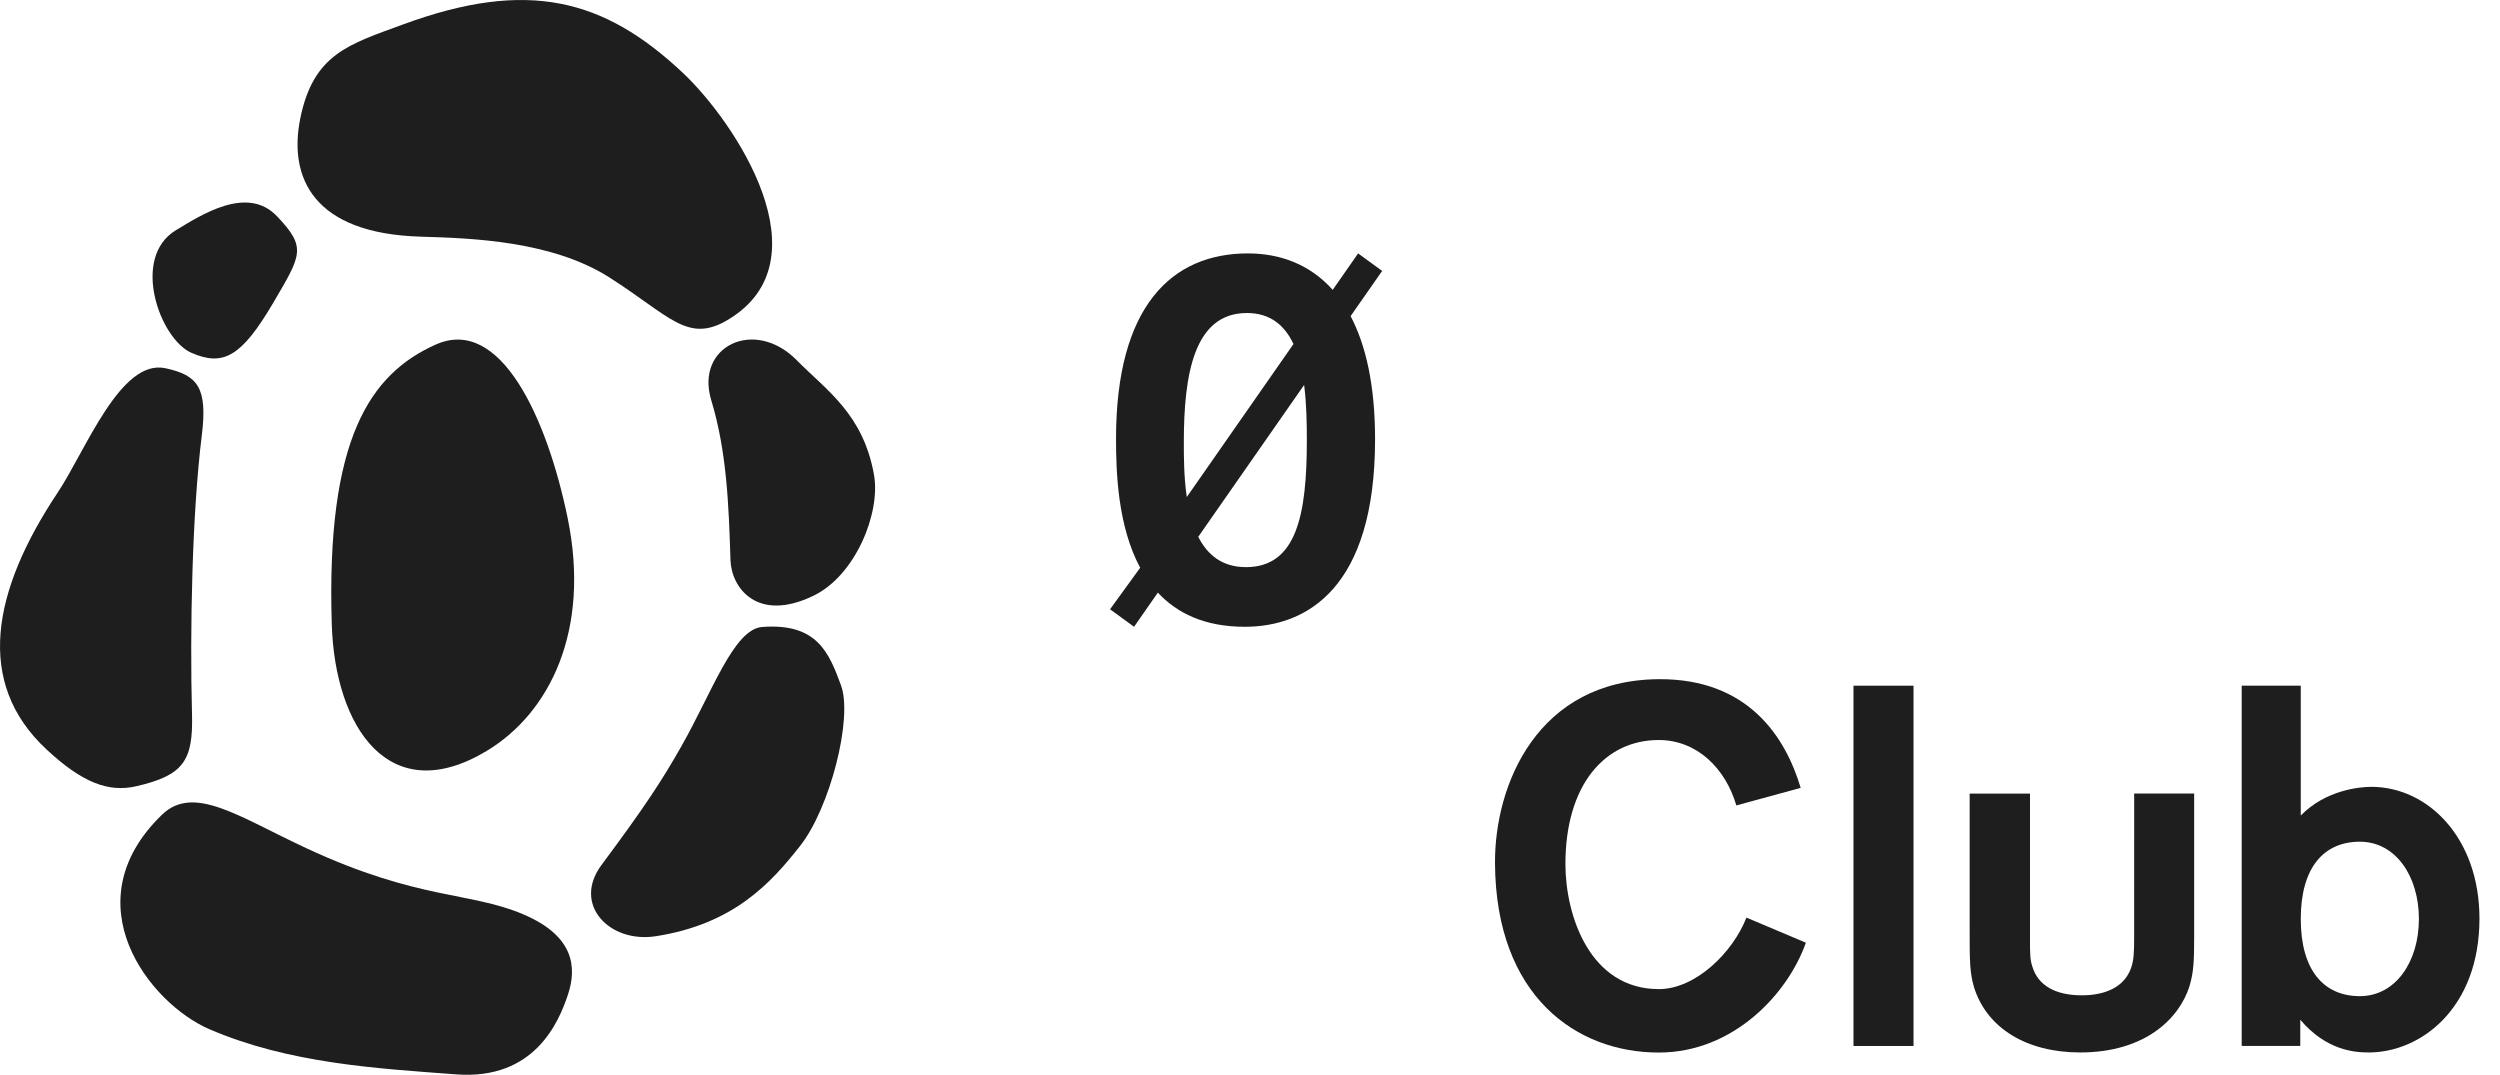
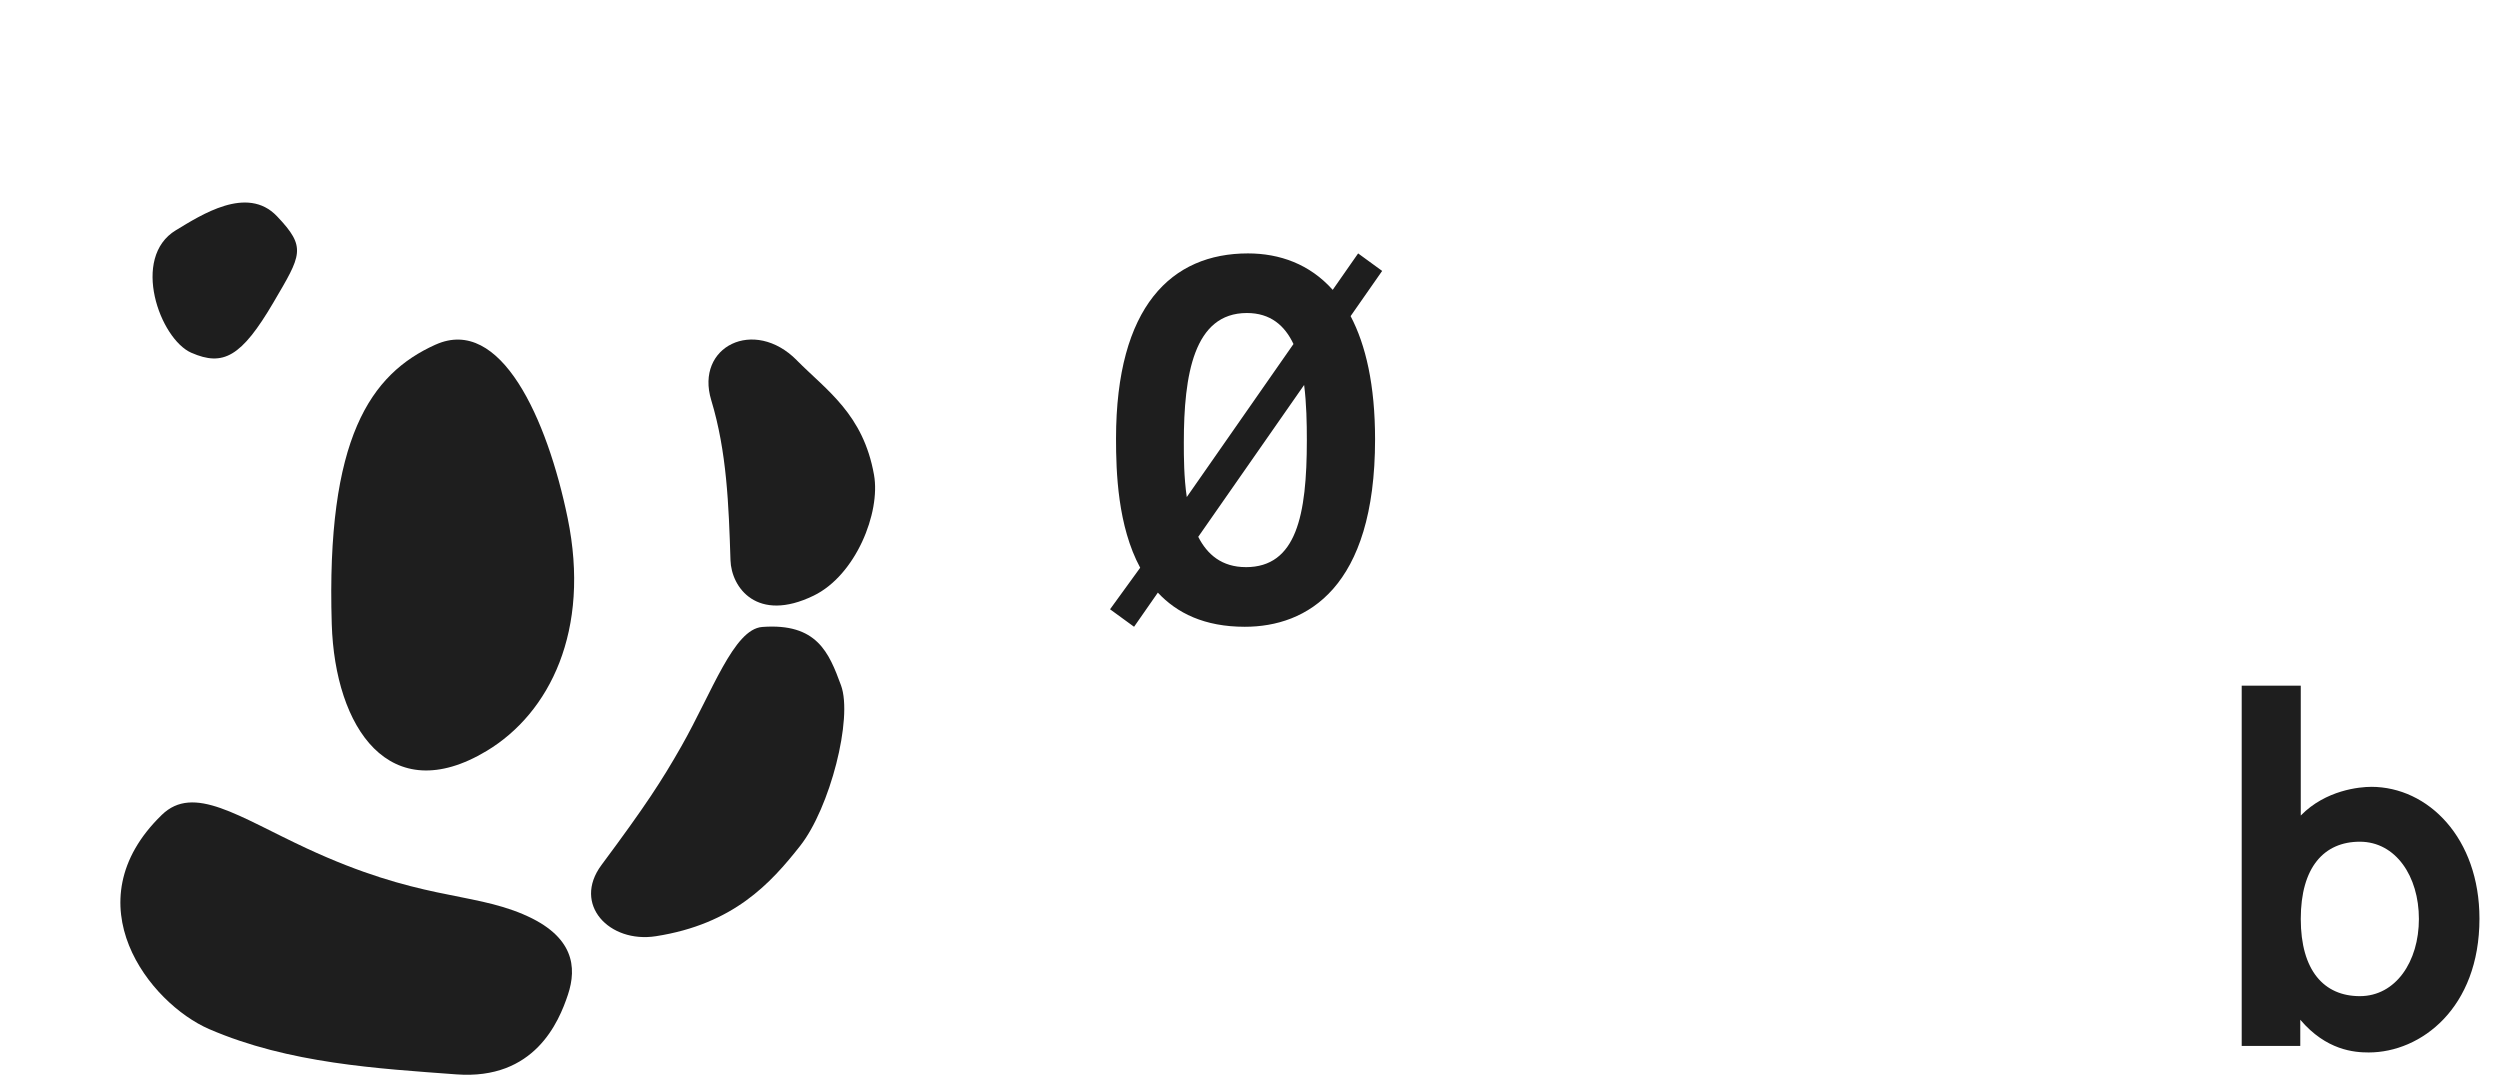
<svg xmlns="http://www.w3.org/2000/svg" fill="none" height="46" viewBox="0 0 107 46" width="107">
  <clipPath id="a">
    <path d="m0 0h107v46h-107z" />
  </clipPath>
  <g clip-path="url(#a)" fill="#1e1e1e">
    <path d="m18.641 14.75c-2.789 1.256-4.688 3.999-4.442 11.965.137 4.431 2.468 7.928 6.63 5.425 2.701-1.625 4.455-5.157 3.466-9.969-.873-4.251-2.867-8.675-5.654-7.42z" />
    <path d="m22.402 39.135c-2.311-.982-4.479-.596-9.28-2.827-2.919-1.357-4.833-2.756-6.196-1.432-3.898 3.783-.52 8.067 2.028 9.17 3.417 1.477 7.229 1.687 10.578 1.937 3.349.25 4.388-2.243 4.776-3.412.388-1.169.27-2.509-1.906-3.435z" />
    <path d="m32.625 26.834c-1.222.09-2.139 2.781-3.466 5.114-.841 1.477-1.528 2.536-3.416 5.075-1.256 1.69.339 3.358 2.329 3.047 3.321-.518 4.911-2.26 6.177-3.87 1.27-1.613 2.264-5.46 1.746-6.868-.518-1.409-1.03-2.671-3.372-2.498z" />
-     <path d="m5.833 33.651c2.021-.465 2.439-1.092 2.385-3.084-.096-3.638.006-8.602.419-11.93.252-2.041-.166-2.578-1.556-2.877-1.929-.416-3.409 3.515-4.611 5.32-2.813 4.223-3.546 8.136-.487 10.988 1.546 1.442 2.67 1.855 3.851 1.583z" />
    <path d="m34.103 15.419c-1.823-1.843-4.361-.591-3.662 1.708.669 2.208.748 4.482.824 6.852.037 1.165 1.135 2.691 3.558 1.515 1.802-.874 2.872-3.552 2.585-5.168-.461-2.603-2.025-3.612-3.307-4.907z" />
-     <path d="m18.015 10.13c2.188.063 5.608.18 8.063 1.742 2.569 1.633 3.339 2.832 5.038 1.838 4.336-2.536.326-8.509-1.896-10.598-3.369-3.165-6.635-4.028-11.963-2.068-2.313.851-3.846 1.255-4.406 4.03-.508 2.518.549 4.924 5.162 5.055z" />
    <path d="m8.194 15.1c1.355.593 2.14.181 3.51-2.156 1.197-2.043 1.429-2.346.15-3.69-1.279-1.344-3.259-.042-4.323.598-1.943 1.169-.692 4.656.661 5.248z" />
-     <path d="m81.899 29.348h-2.57v15.42h2.57z" />
    <path d="m101.485 33.677c-.484 0-1.939.13-3.012 1.227v-5.558h-2.528v15.42h2.507v-1.121c1.116 1.314 2.318 1.4 2.929 1.4 2.233 0 4.74-1.895 4.74-5.728 0-3.445-2.192-5.641-4.636-5.641zm-.484 8.958c-1.536 0-2.528-1.097-2.528-3.305s.992-3.305 2.528-3.305c1.536 0 2.528 1.48 2.528 3.305 0 1.825-.992 3.305-2.528 3.305z" />
-     <path d="m91.342 40.042c0 .776-.018 1.052-.132 1.389-.362 1.017-1.469 1.169-2.098 1.169-1.148 0-1.883-.423-2.127-1.229-.101-.311-.101-.539-.101-1.214v-6.192h-2.583v5.849c0 1.244 0 1.812.187 2.439.546 1.748 2.245 2.792 4.545 2.792 2.785 0 4.24-1.459 4.673-2.826.184-.599.204-1.107.204-2.126v-6.129h-2.567z" />
-     <path d="m70.992 42.333c-2.938 0-3.992-3.135-3.992-5.355 0-3.382 1.684-5.305 3.992-5.305 1.644 0 2.86 1.217 3.323 2.799l2.754-.751c-.647-2.171-2.243-4.679-6.077-4.652-5.183.035-7.029 4.506-7.006 7.888.037 5.685 3.487 8.092 7.006 8.092 3.211 0 5.535-2.529 6.299-4.702l-2.544-1.074c-.586 1.5-2.178 3.062-3.755 3.062z" />
    <path d="m59.156 11.595-1.028-.749-1.088 1.56c-.986-1.106-2.276-1.56-3.628-1.56-3.261 0-5.646 2.253-5.646 7.933 0 1.415.07 3.735 1.034 5.52l-1.29 1.778 1.028.749 1.018-1.462c.815.876 1.997 1.462 3.72 1.462 2.654 0 5.577-1.655 5.577-8.024 0-2.318-.396-4.036-1.047-5.272l1.349-1.933zm-5.789 1.802c1.012 0 1.622.539 1.994 1.327l-4.567 6.55c-.124-.853-.126-1.717-.126-2.336 0-2.897.427-5.541 2.699-5.541zm-.044 10.876c-1.025 0-1.652-.538-2.038-1.297l4.532-6.5c.101.797.116 1.637.116 2.371 0 3.219-.45 5.427-2.61 5.427z" />
  </g>
</svg>